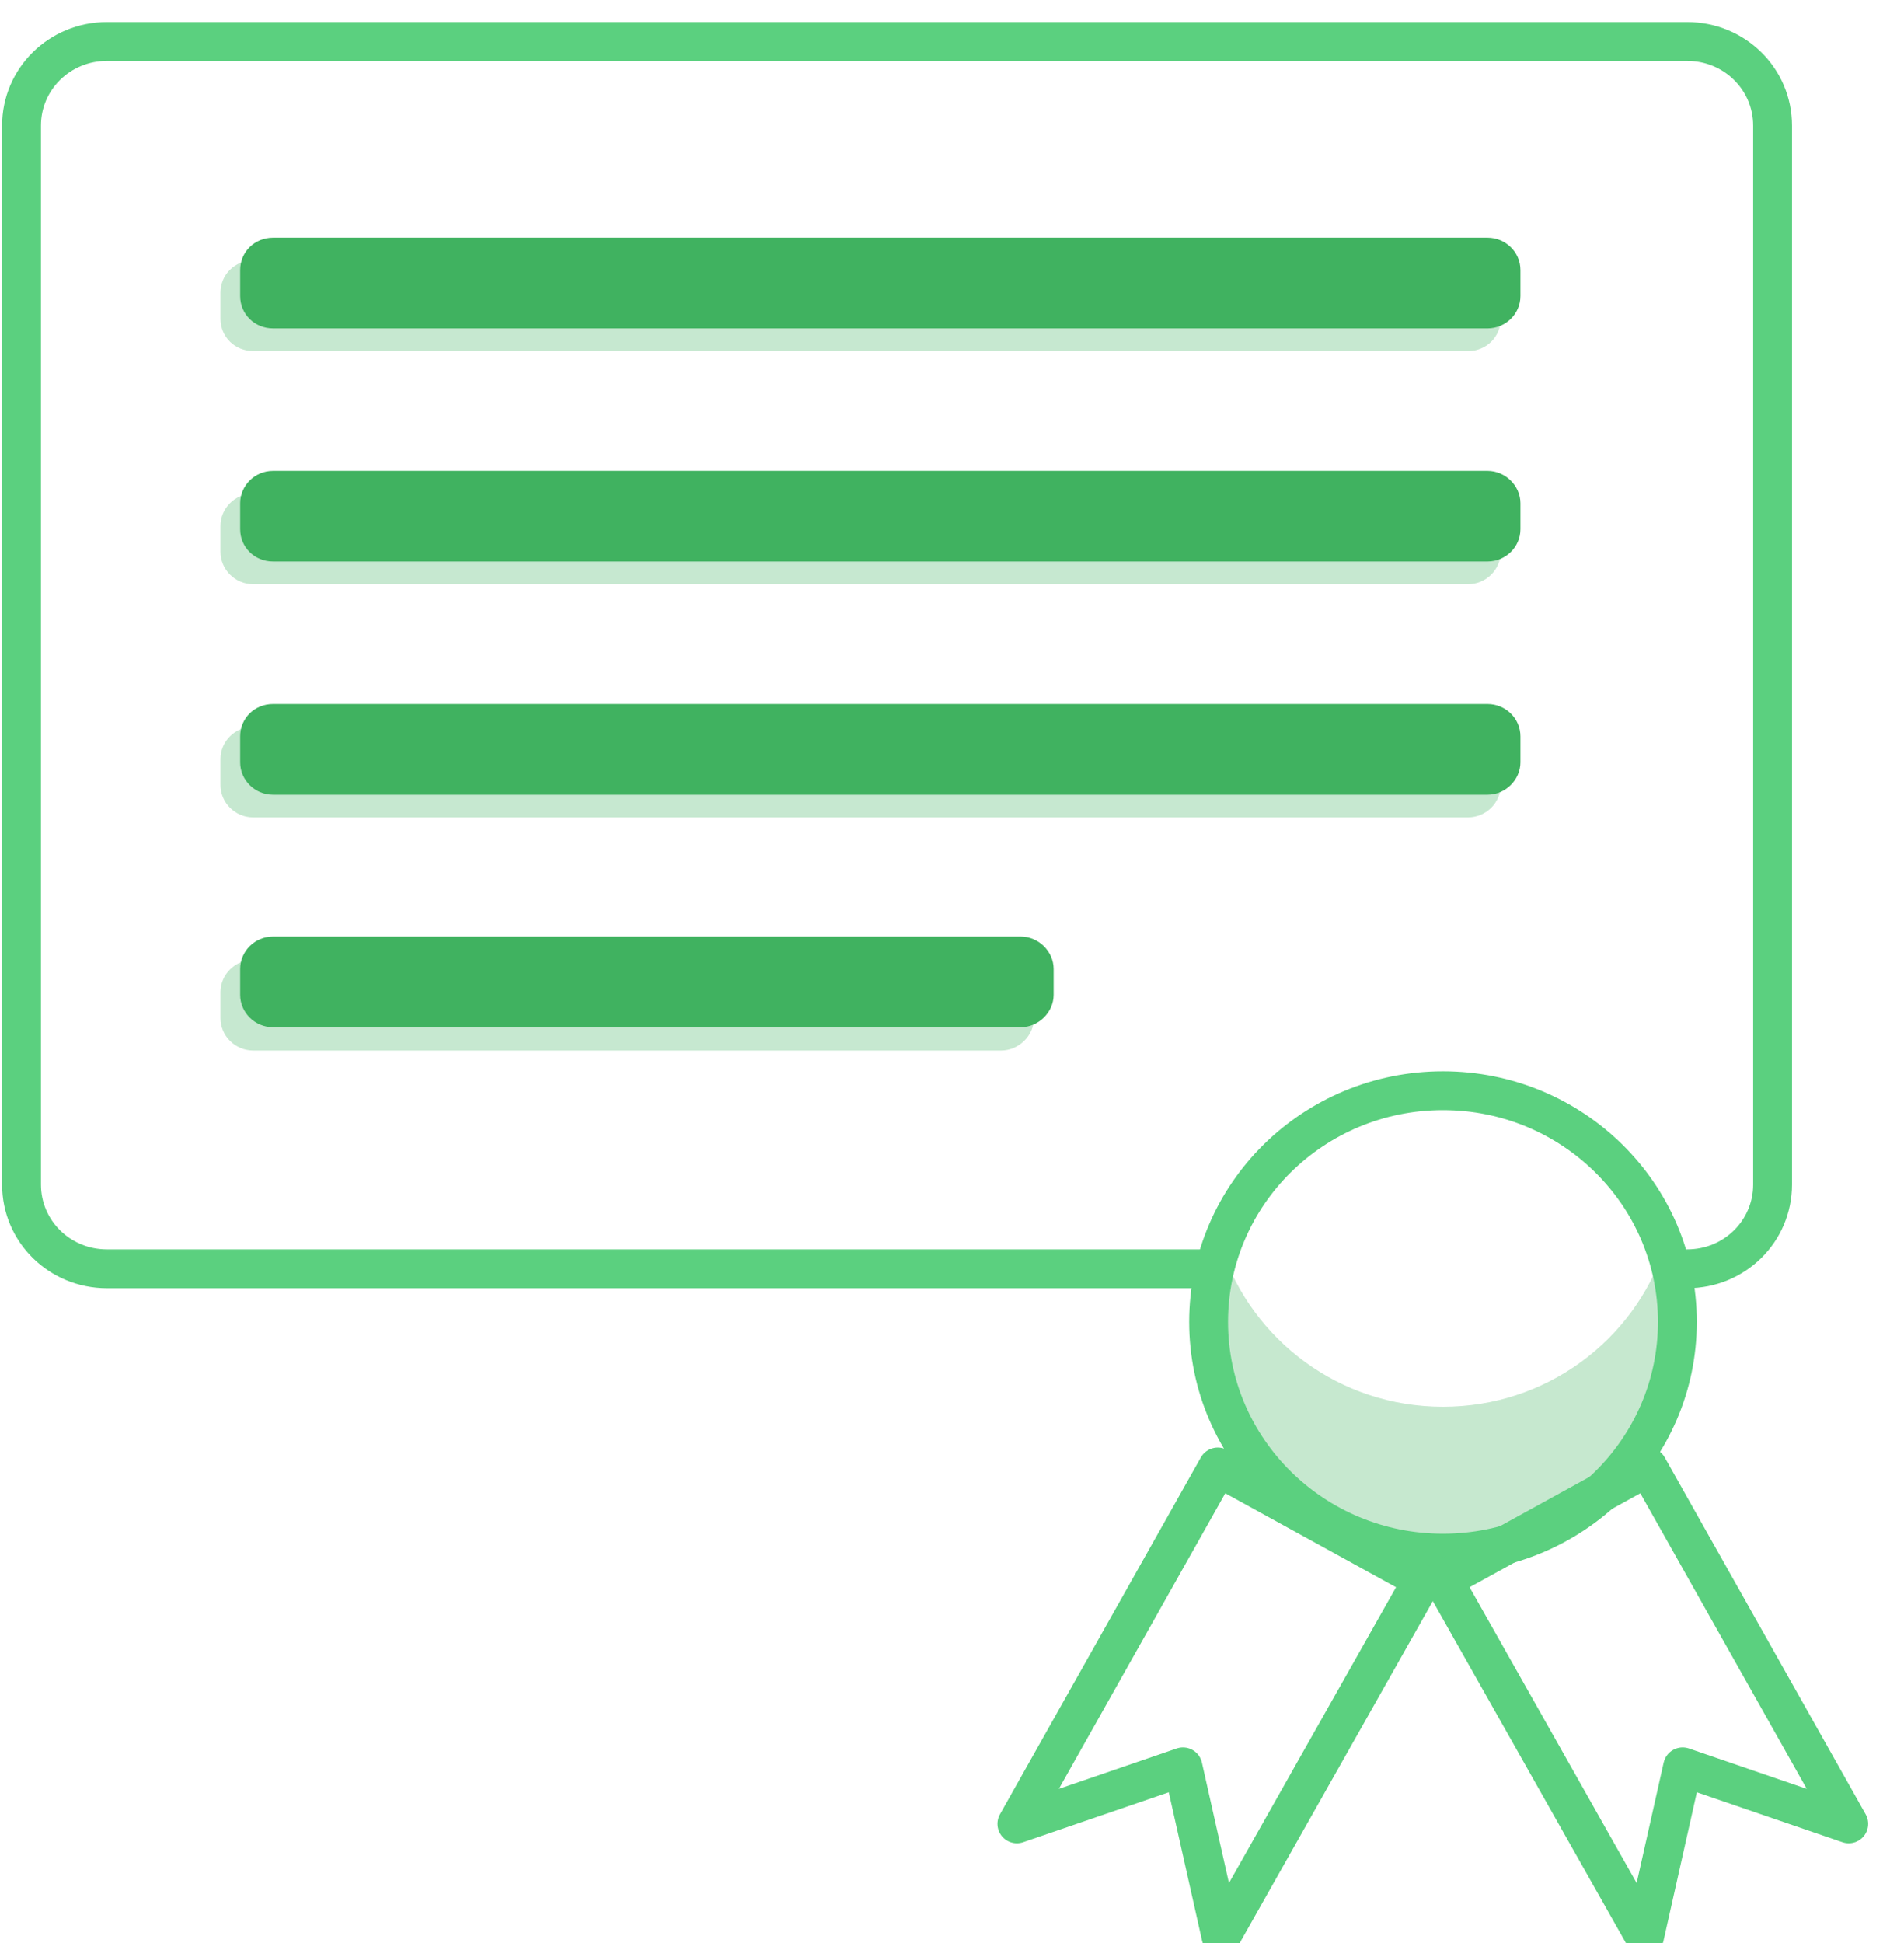
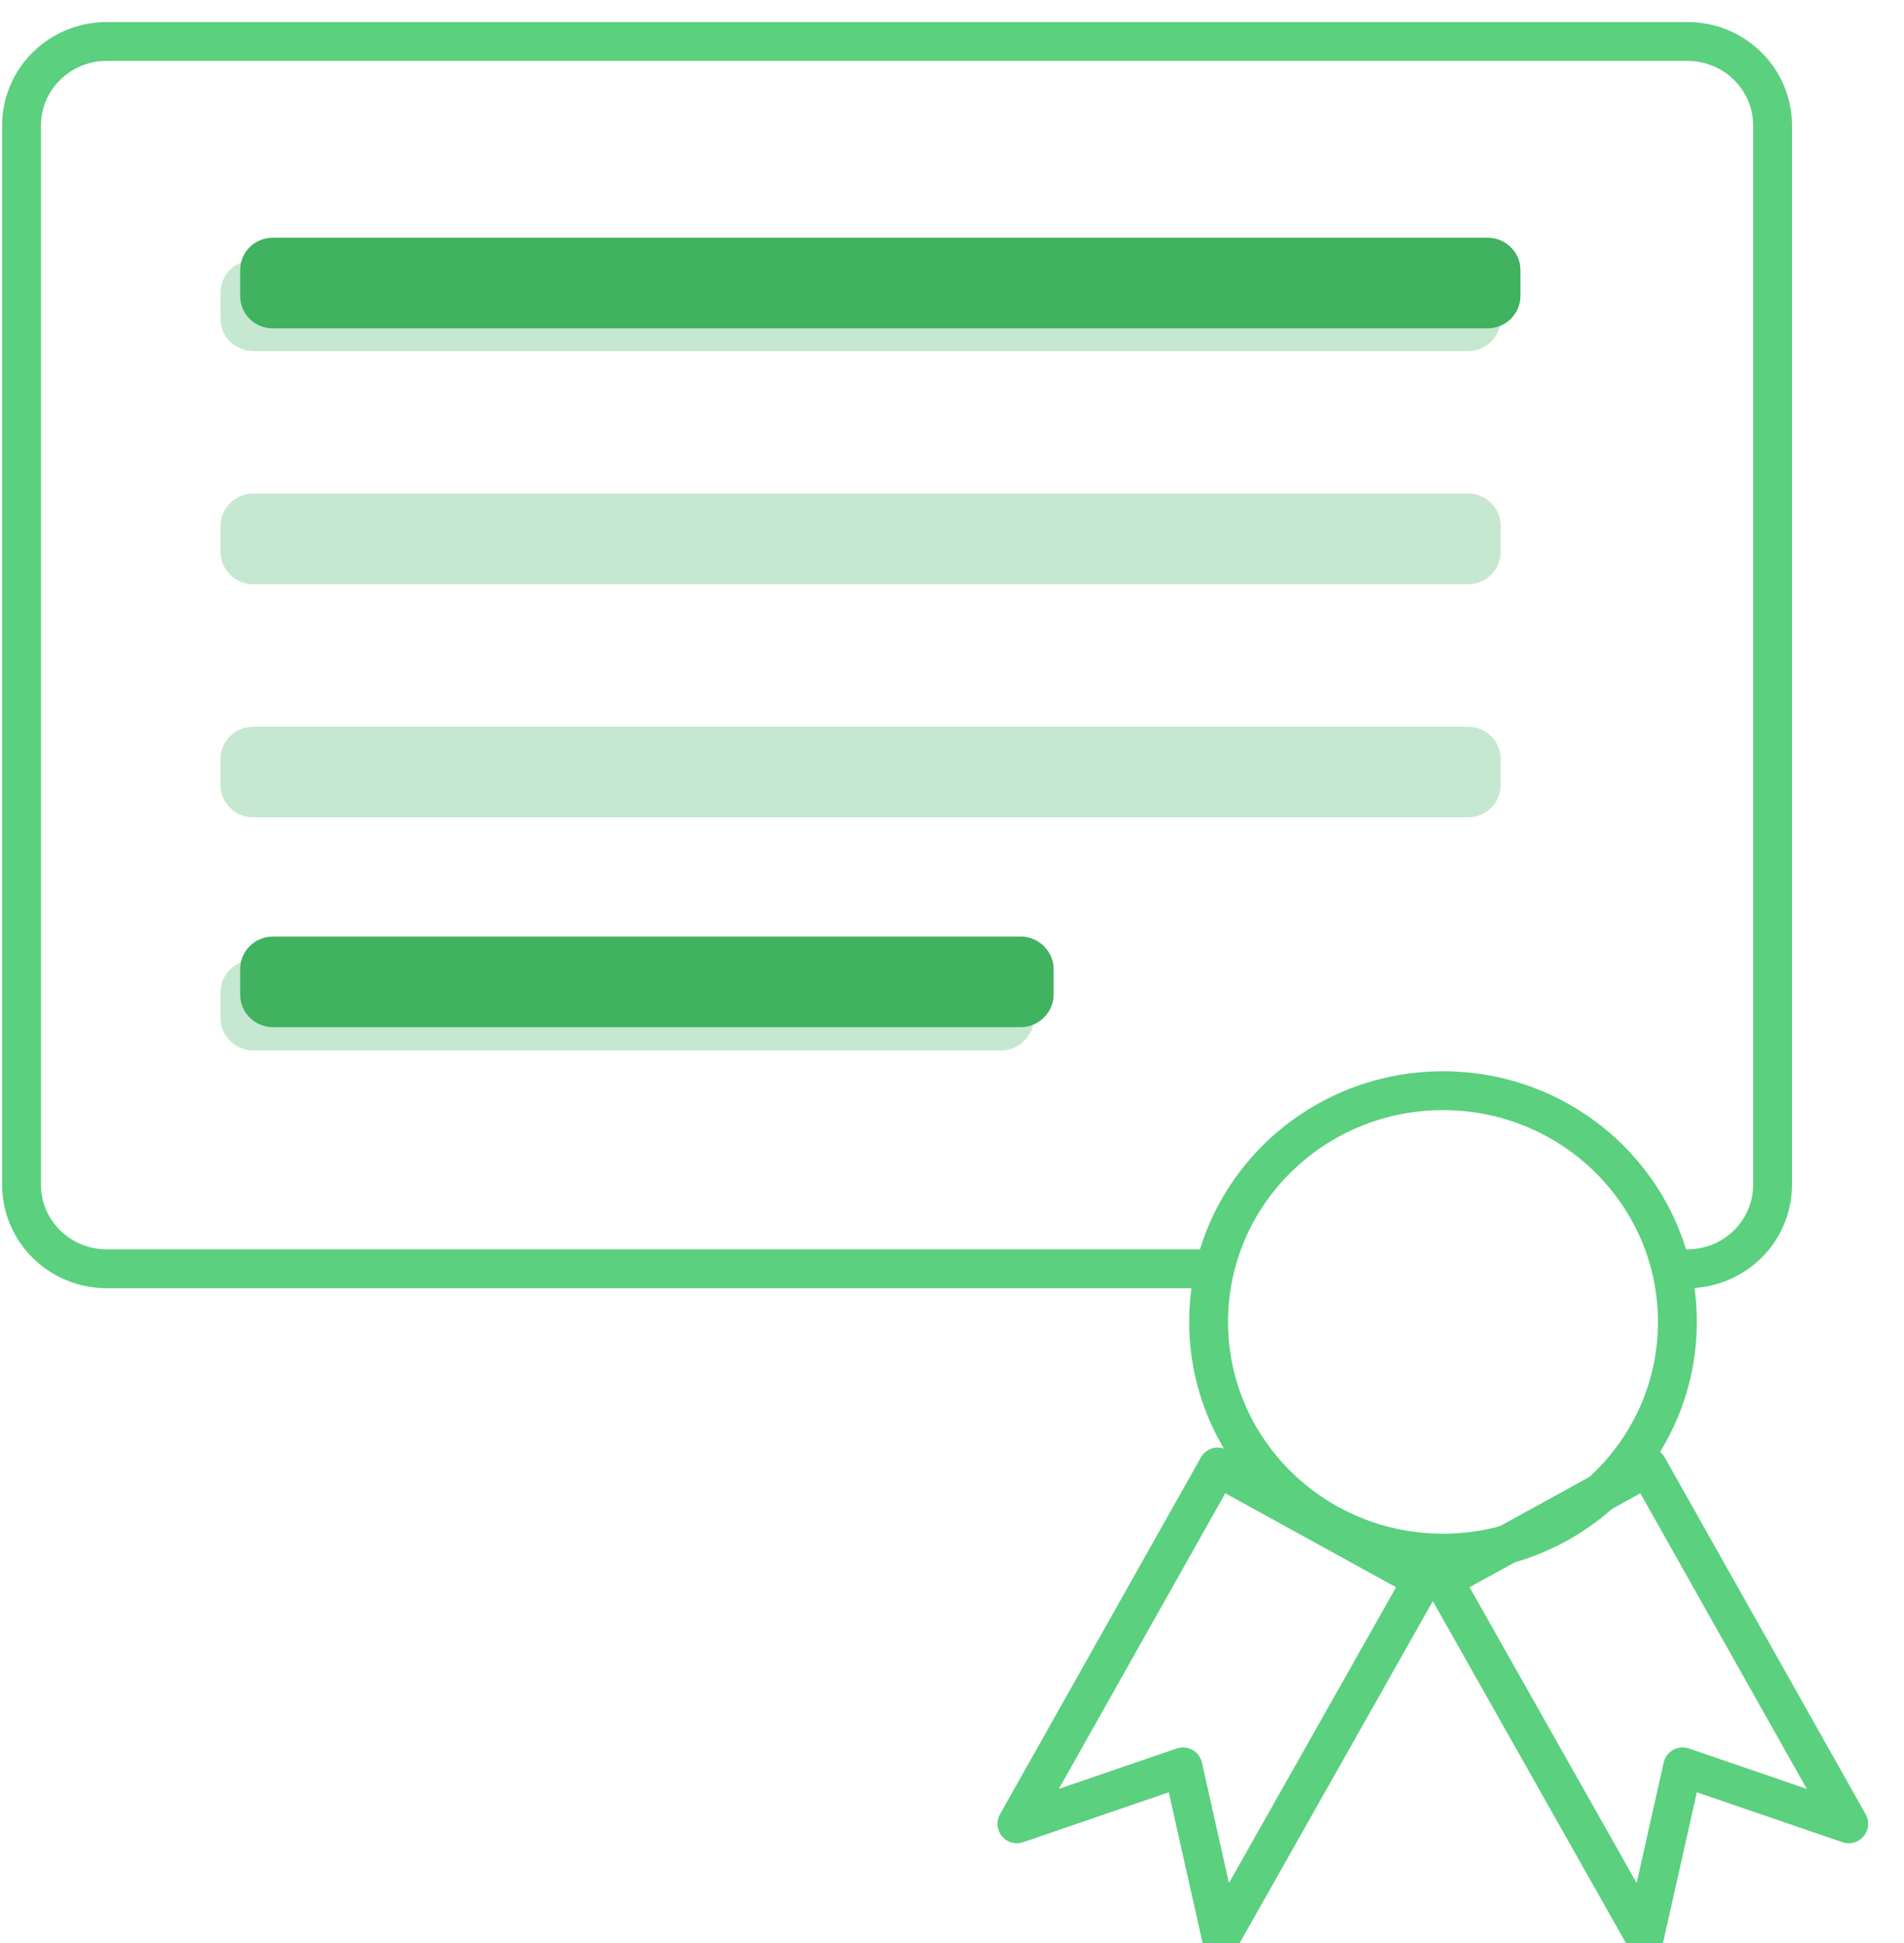
<svg xmlns="http://www.w3.org/2000/svg" width="49px" height="50px" viewBox="0 0 49 50" version="1.1">
  <title>A641971F-5EF1-41CC-B398-236325FBCB7D</title>
  <desc>Created with sketchtool.</desc>
  <g id="Page-1" stroke="none" stroke-width="1" fill="none" fill-rule="evenodd">
    <g id="Home-1" transform="translate(-467, -3223)">
      <g id="Group-9" transform="translate(50, 2916)">
        <g id="certificate" transform="translate(416, 307)">
          <polygon id="Path" stroke="#5BD07F" stroke-linecap="round" stroke-linejoin="round" points="32.424 49.833 31.444 45.467 27.17 46.933 32.34 37.75 37.612 40.65" />
-           <path d="M38.136,36.2 C35.466,36.2 33.236,34.483 32.441,32.133 C32.239,32.733 32.103,33.35 32.103,34.017 C32.103,37.3 34.807,39.967 38.136,39.967 C41.464,39.967 44.168,37.3 44.168,34.017 C44.168,33.35 44.032,32.733 43.83,32.133 C43.036,34.5 40.788,36.2 38.136,36.2 Z" id="Path" fill="#40B260" fill-rule="nonzero" opacity="0.3" />
          <g id="Group" opacity="0.3" transform="translate(5.069, 6.667)" fill="#40B260" fill-rule="nonzero">
            <path d="M34.553,1.533 C34.553,2 34.182,2.367 33.709,2.367 L2.45,2.367 C1.977,2.367 1.605,2 1.605,1.533 L1.605,0.867 C1.605,0.4 1.977,0.033 2.45,0.033 L33.709,0.033 C34.182,0.033 34.553,0.4 34.553,0.867 L34.553,1.533 Z" id="Path" />
          </g>
          <g id="Group" opacity="0.3" transform="translate(5.069, 11.667)" fill="#40B260" fill-rule="nonzero">
            <path d="M34.553,2.533 C34.553,2.983 34.182,3.367 33.709,3.367 L2.45,3.367 C1.977,3.367 1.605,2.983 1.605,2.533 L1.605,1.867 C1.605,1.417 1.977,1.033 2.45,1.033 L33.709,1.033 C34.182,1.033 34.553,1.417 34.553,1.867 L34.553,2.533 Z" id="Path" />
          </g>
          <g id="Group" opacity="0.3" transform="translate(5.069, 18.333)" fill="#40B260" fill-rule="nonzero">
            <path d="M34.553,1.867 C34.553,2.317 34.182,2.7 33.709,2.7 L2.45,2.7 C1.977,2.7 1.605,2.317 1.605,1.867 L1.605,1.2 C1.605,0.75 1.977,0.367 2.45,0.367 L33.709,0.367 C34.182,0.367 34.553,0.75 34.553,1.2 L34.553,1.867 Z" id="Path" />
          </g>
          <g id="Group" opacity="0.3" transform="translate(5.069, 23.333)" fill="#40B260" fill-rule="nonzero">
            <path d="M22.54,2.867 C22.54,3.317 22.151,3.7 21.695,3.7 L2.45,3.7 C1.977,3.7 1.605,3.317 1.605,2.867 L1.605,2.2 C1.605,1.75 1.977,1.367 2.45,1.367 L21.695,1.367 C22.151,1.367 22.54,1.733 22.54,2.2 L22.54,2.867 Z" id="Path" />
          </g>
          <path d="M32.036,32.65 L3.751,32.65 C2.534,32.65 1.554,31.683 1.554,30.483 L1.554,3.233 C1.554,2.033 2.534,1.067 3.751,1.067 L44.421,1.067 C45.638,1.067 46.618,2.033 46.618,3.233 L46.618,30.483 C46.618,31.683 45.638,32.65 44.421,32.65" id="Path" stroke="#5BD07F" stroke-linecap="round" stroke-linejoin="round" />
          <path d="M40.129,7.617 C40.129,8.083 39.741,8.45 39.284,8.45 L8.026,8.45 C7.553,8.45 7.181,8.083 7.181,7.617 L7.181,6.95 C7.181,6.483 7.553,6.117 8.026,6.117 L39.284,6.117 C39.741,6.117 40.129,6.483 40.129,6.95 L40.129,7.617 Z" id="Path" fill="#40B260" fill-rule="nonzero" />
-           <path d="M40.129,13.617 C40.129,14.083 39.741,14.45 39.284,14.45 L8.026,14.45 C7.553,14.45 7.181,14.083 7.181,13.617 L7.181,12.95 C7.181,12.5 7.553,12.117 8.026,12.117 L39.284,12.117 C39.741,12.117 40.129,12.5 40.129,12.95 L40.129,13.617 Z" id="Path" fill="#40B260" fill-rule="nonzero" />
-           <path d="M40.129,19.617 C40.129,20.067 39.741,20.45 39.284,20.45 L8.026,20.45 C7.553,20.45 7.181,20.067 7.181,19.617 L7.181,18.95 C7.181,18.483 7.553,18.117 8.026,18.117 L39.284,18.117 C39.741,18.117 40.129,18.483 40.129,18.95 L40.129,19.617 Z" id="Path" fill="#40B260" fill-rule="nonzero" />
          <path d="M28.116,25.6 C28.116,26.05 27.727,26.433 27.271,26.433 L8.026,26.433 C7.553,26.433 7.181,26.05 7.181,25.6 L7.181,24.933 C7.181,24.483 7.553,24.1 8.026,24.1 L27.271,24.1 C27.727,24.1 28.116,24.483 28.116,24.933 L28.116,25.6 Z" id="Path" fill="#40B260" fill-rule="nonzero" />
          <ellipse id="Oval" stroke="#5BD07F" stroke-linecap="round" stroke-linejoin="round" cx="38.136" cy="34.017" rx="6.032" ry="5.95" />
          <polygon id="Path" stroke="#5BD07F" stroke-linecap="round" stroke-linejoin="round" points="43.323 49.833 44.303 45.467 48.578 46.933 43.407 37.75 38.136 40.65" />
        </g>
      </g>
    </g>
  </g>
</svg>